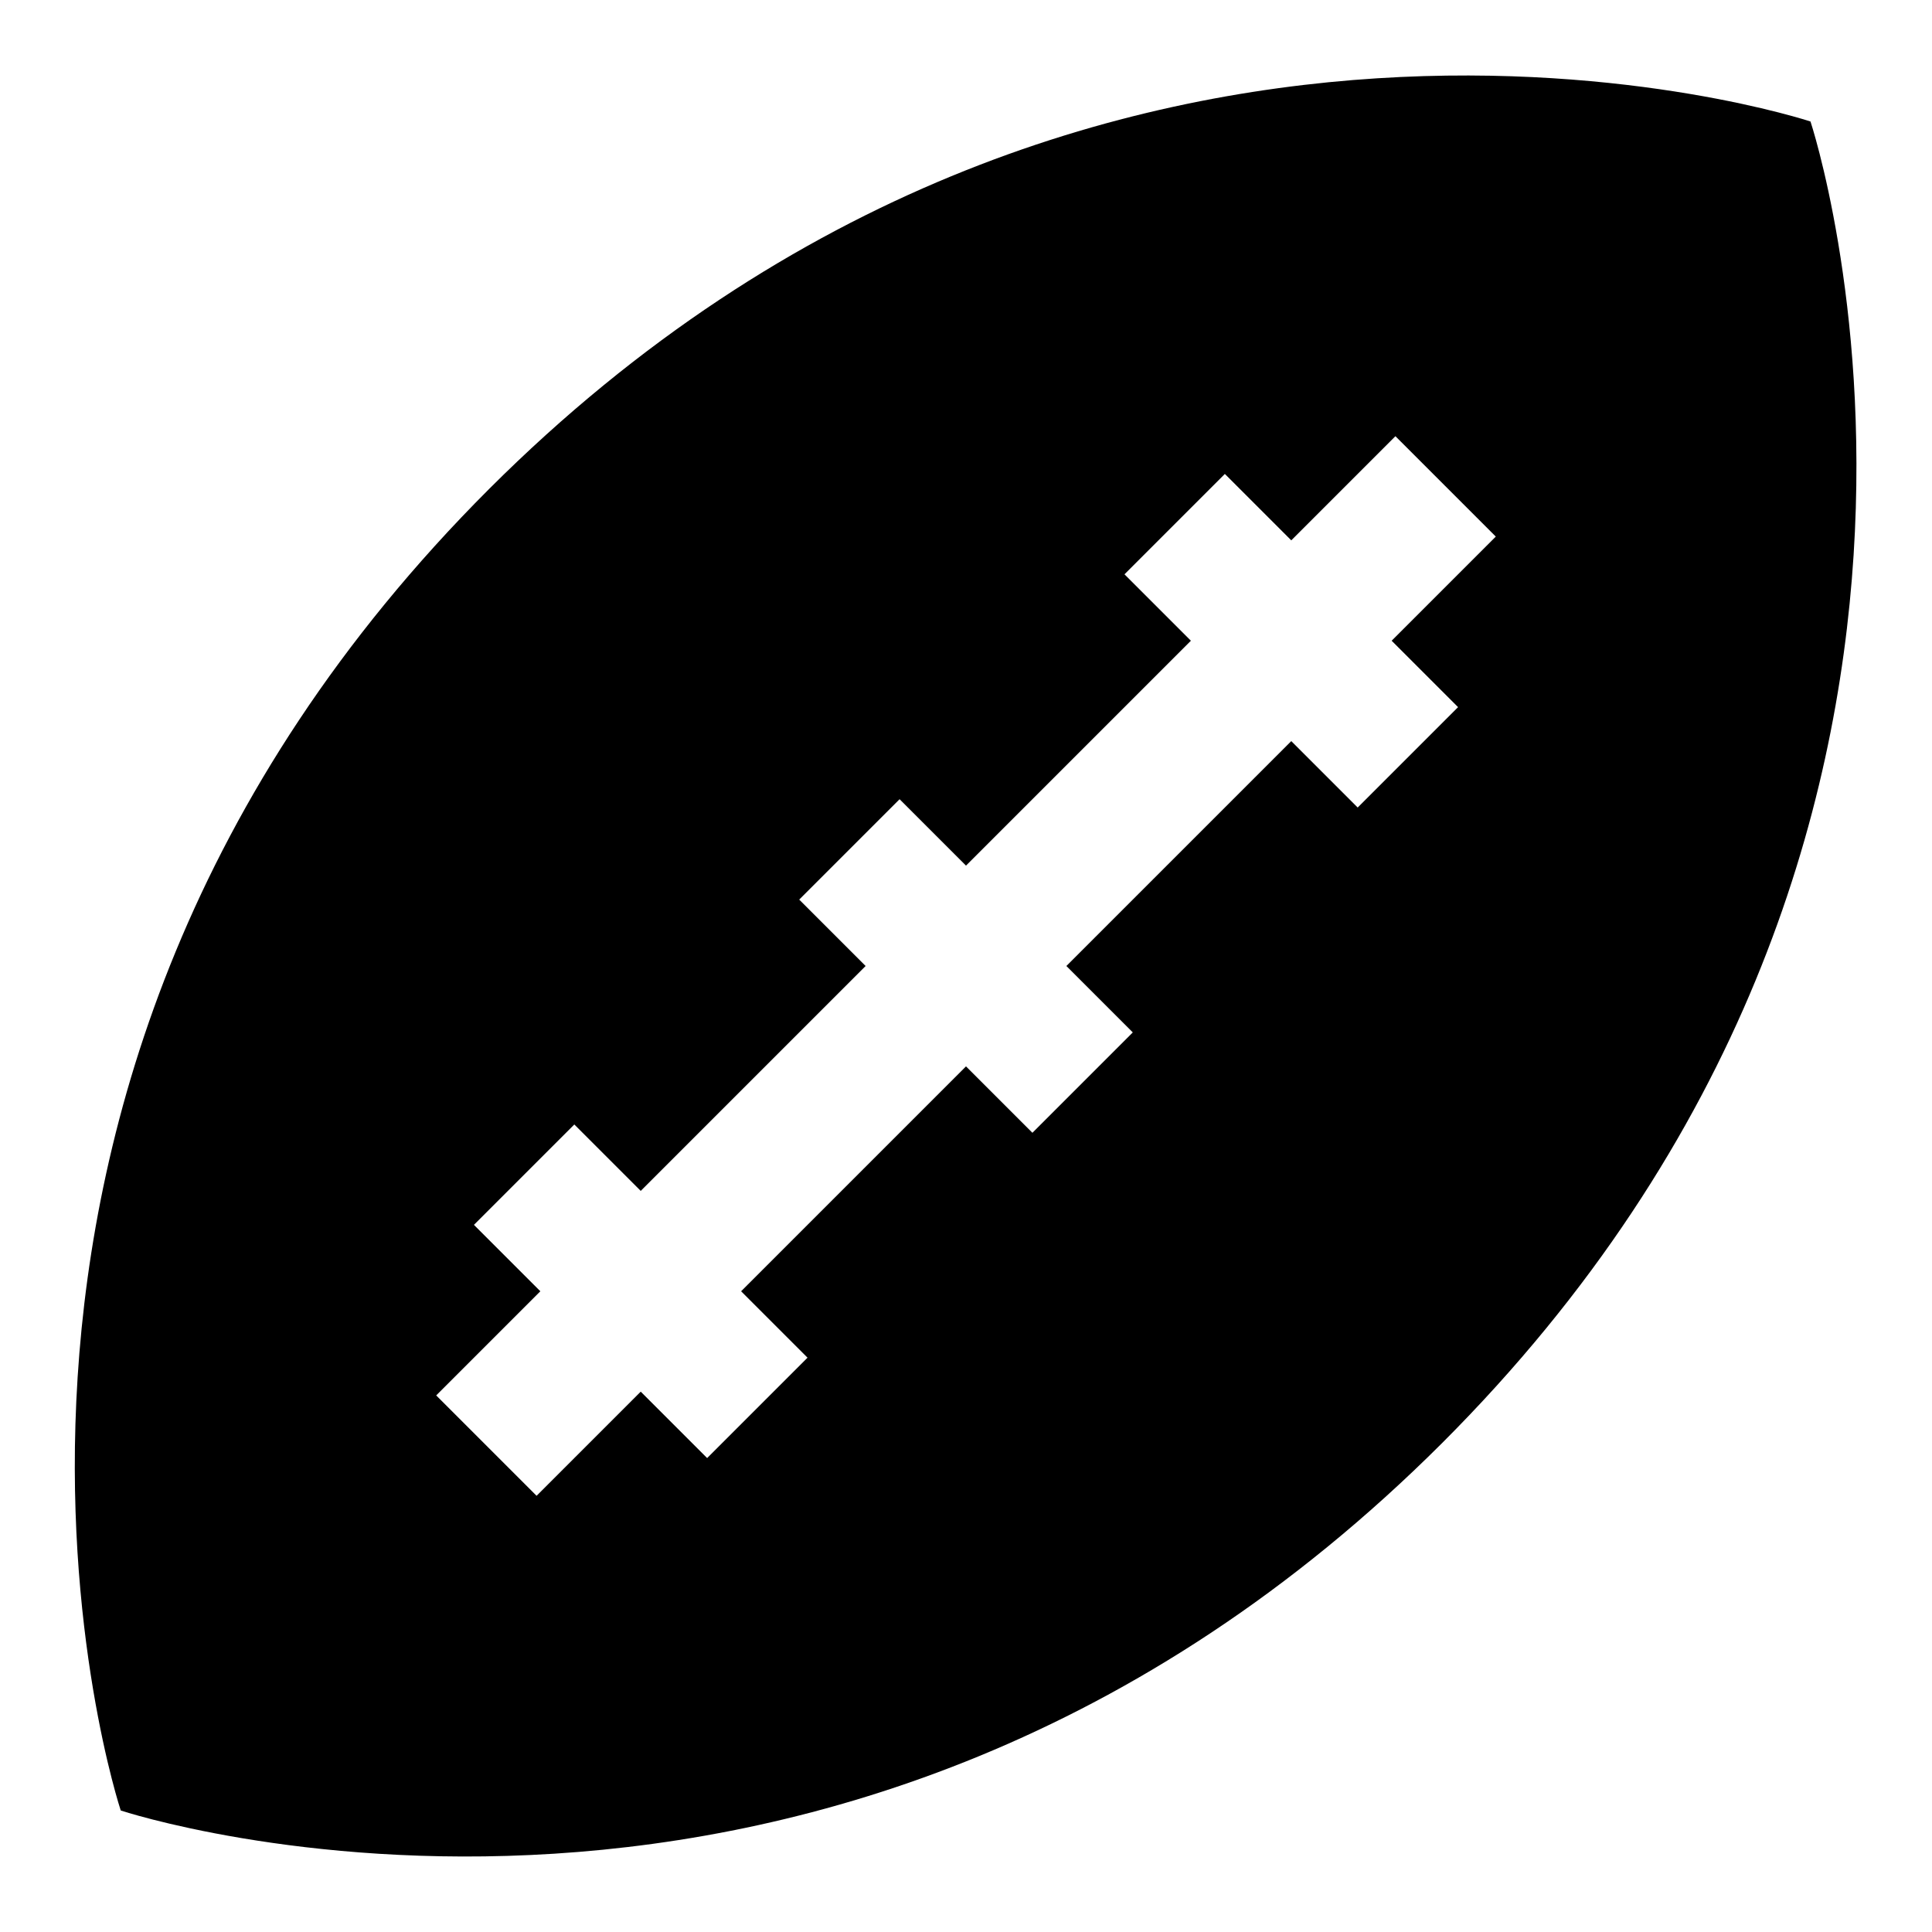
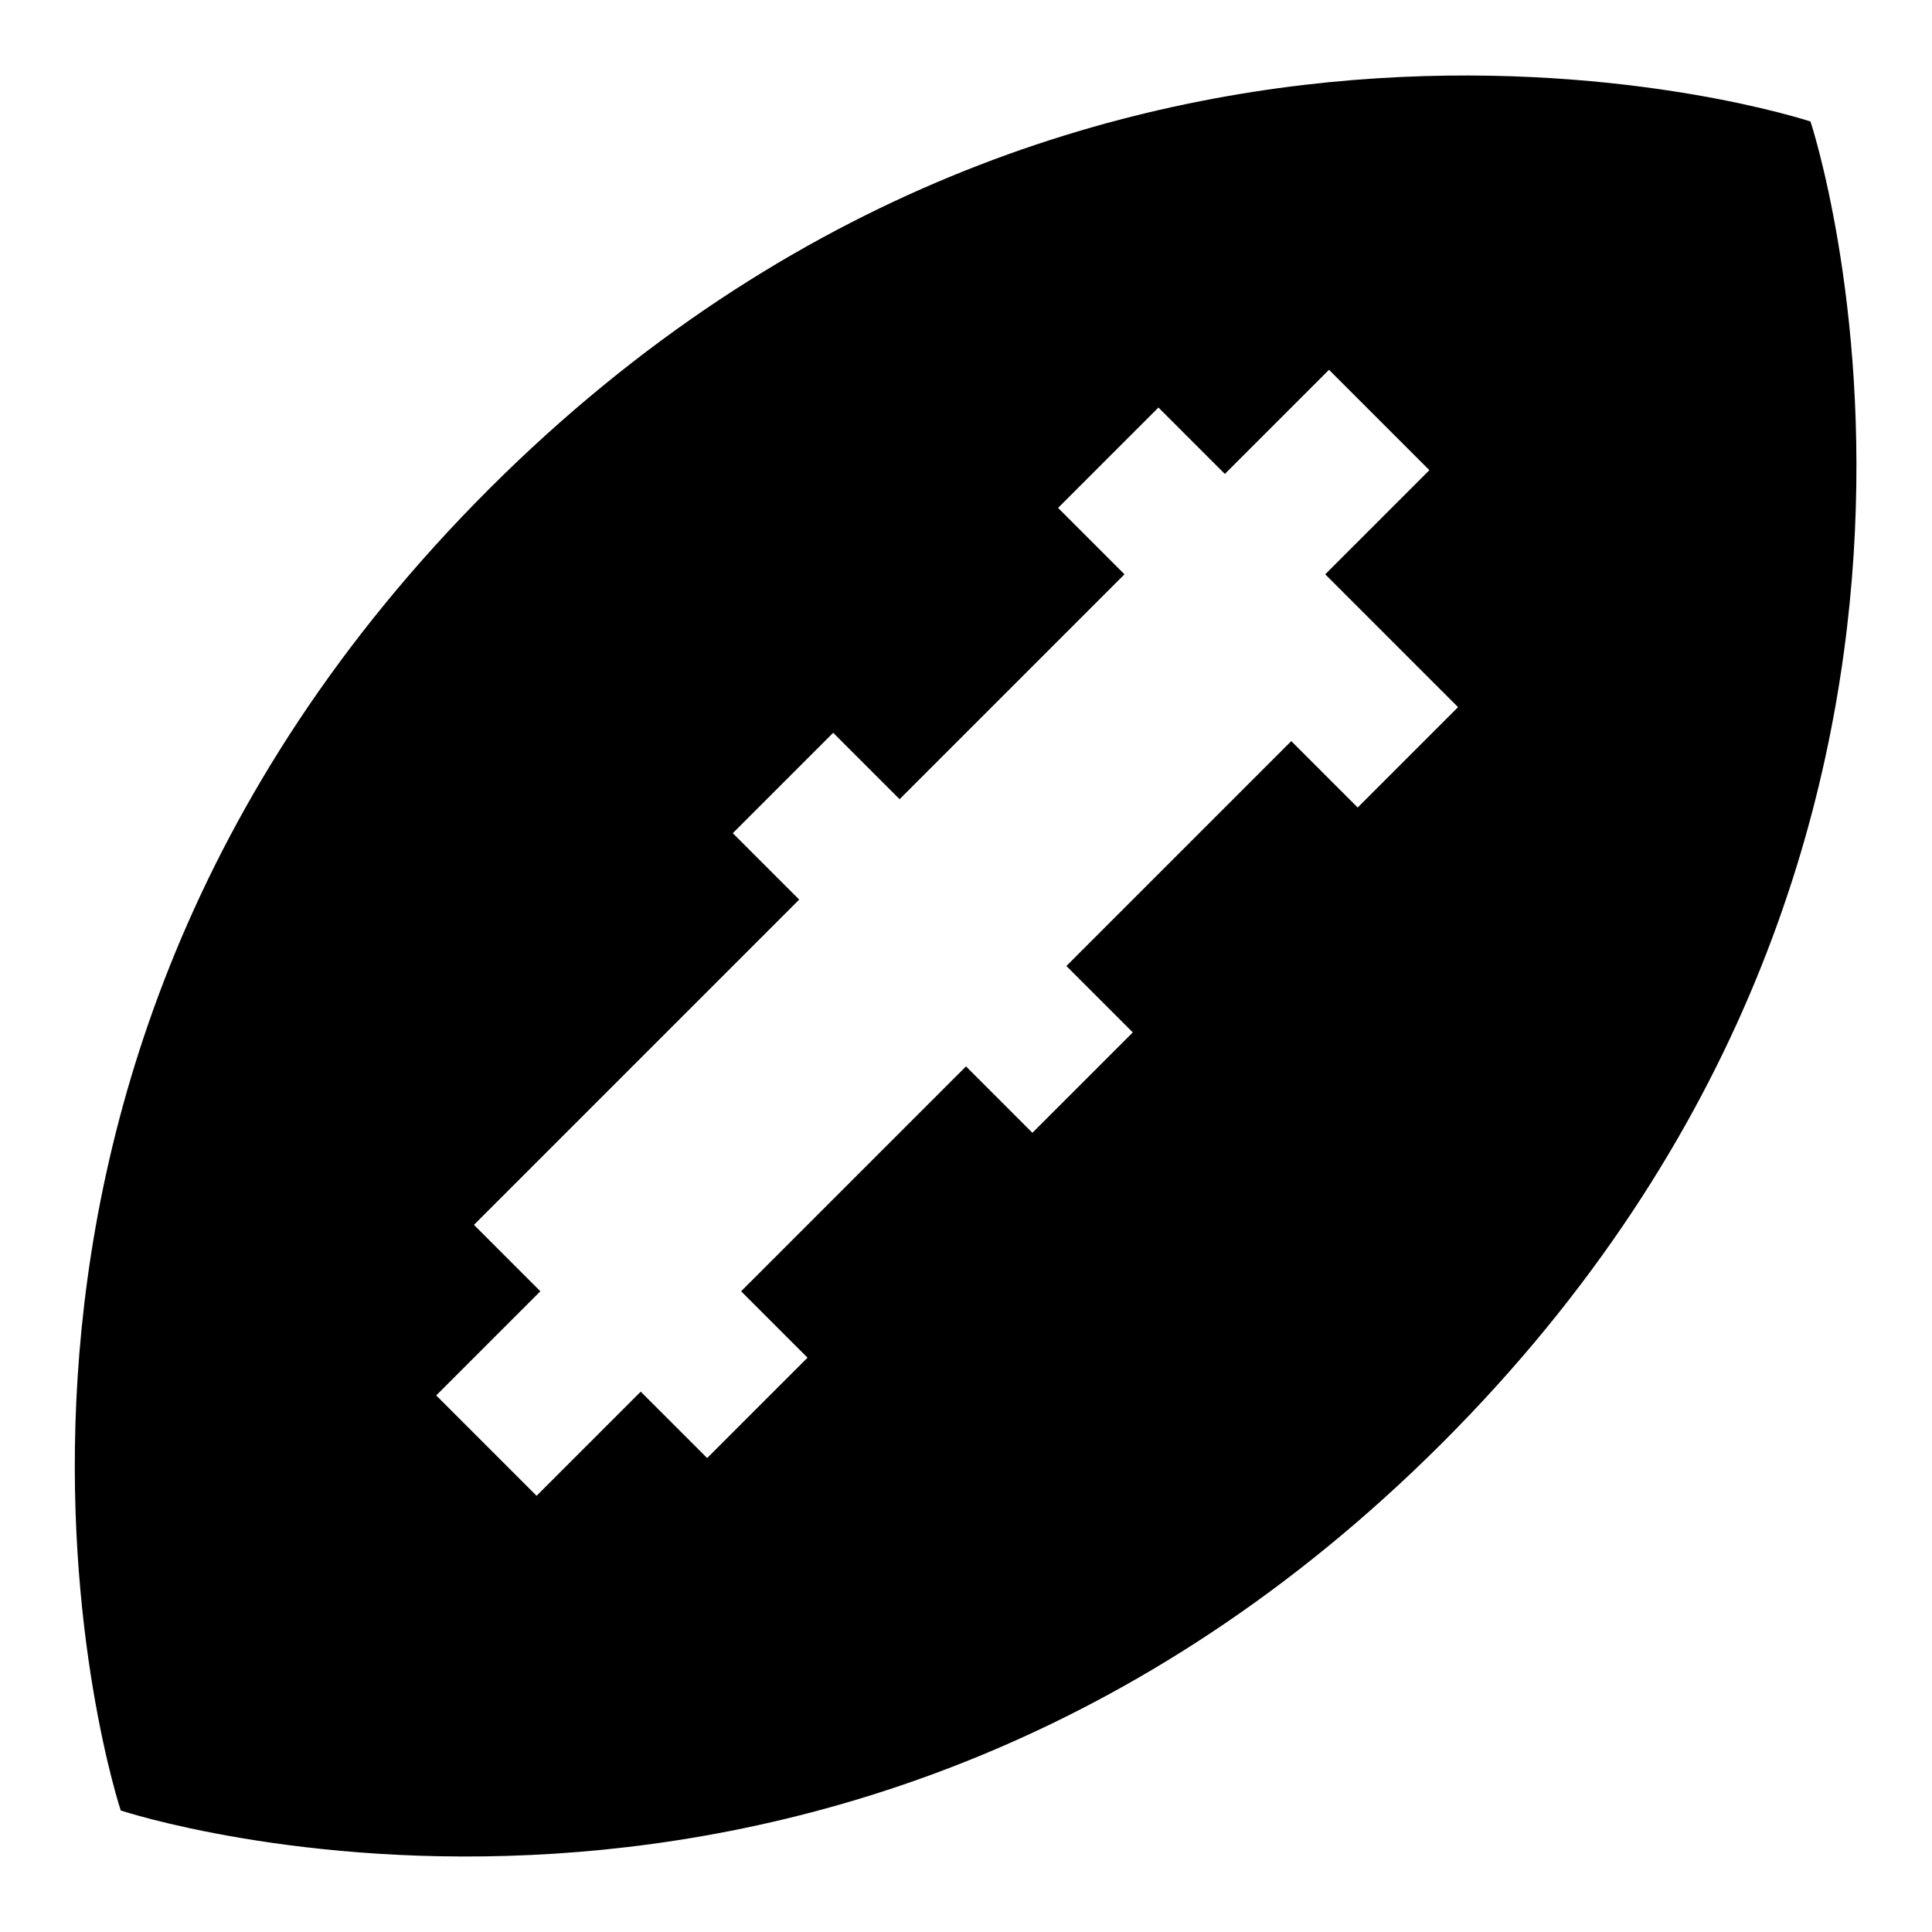
<svg xmlns="http://www.w3.org/2000/svg" version="1.1" x="0px" y="0px" viewBox="0 0 256 256" enable-background="new 0 0 256 256" xml:space="preserve">
  <g>
    <g>
      <g>
-         <path fill="#000000" d="M239.9,16.1c0,0-94.8-31.5-175.1,48.7c-80.3,80.3-48.8,175.1-48.8,175.1s94.8,31.5,175.1-48.7C271.4,110.9,239.9,16.1,239.9,16.1z M193.2,93.7l-13.3,13.3l-8.8-8.8L141.3,128l8.8,8.8l-13.3,13.3l-8.8-8.8l-29.8,29.8l8.8,8.8l-13.3,13.3l-8.8-8.8l-13.8,13.8l-13.3-13.3l13.8-13.8l-8.8-8.8L76.1,149l8.8,8.8l29.8-29.8l-8.8-8.8l13.3-13.3l8.8,8.8l29.8-29.8l-8.8-8.8l13.3-13.3l8.8,8.8l13.8-13.8l13.3,13.3l-13.8,13.8L193.2,93.7z" />
+         <path fill="#000000" d="M239.9,16.1c0,0-94.8-31.5-175.1,48.7c-80.3,80.3-48.8,175.1-48.8,175.1s94.8,31.5,175.1-48.7C271.4,110.9,239.9,16.1,239.9,16.1z M193.2,93.7l-13.3,13.3l-8.8-8.8L141.3,128l8.8,8.8l-13.3,13.3l-8.8-8.8l-29.8,29.8l8.8,8.8l-13.3,13.3l-8.8-8.8l-13.8,13.8l-13.3-13.3l13.8-13.8l-8.8-8.8L76.1,149l29.8-29.8l-8.8-8.8l13.3-13.3l8.8,8.8l29.8-29.8l-8.8-8.8l13.3-13.3l8.8,8.8l13.8-13.8l13.3,13.3l-13.8,13.8L193.2,93.7z" />
      </g>
      <g />
      <g />
      <g />
      <g />
      <g />
      <g />
      <g />
      <g />
      <g />
      <g />
      <g />
      <g />
      <g />
      <g />
      <g />
    </g>
  </g>
</svg>